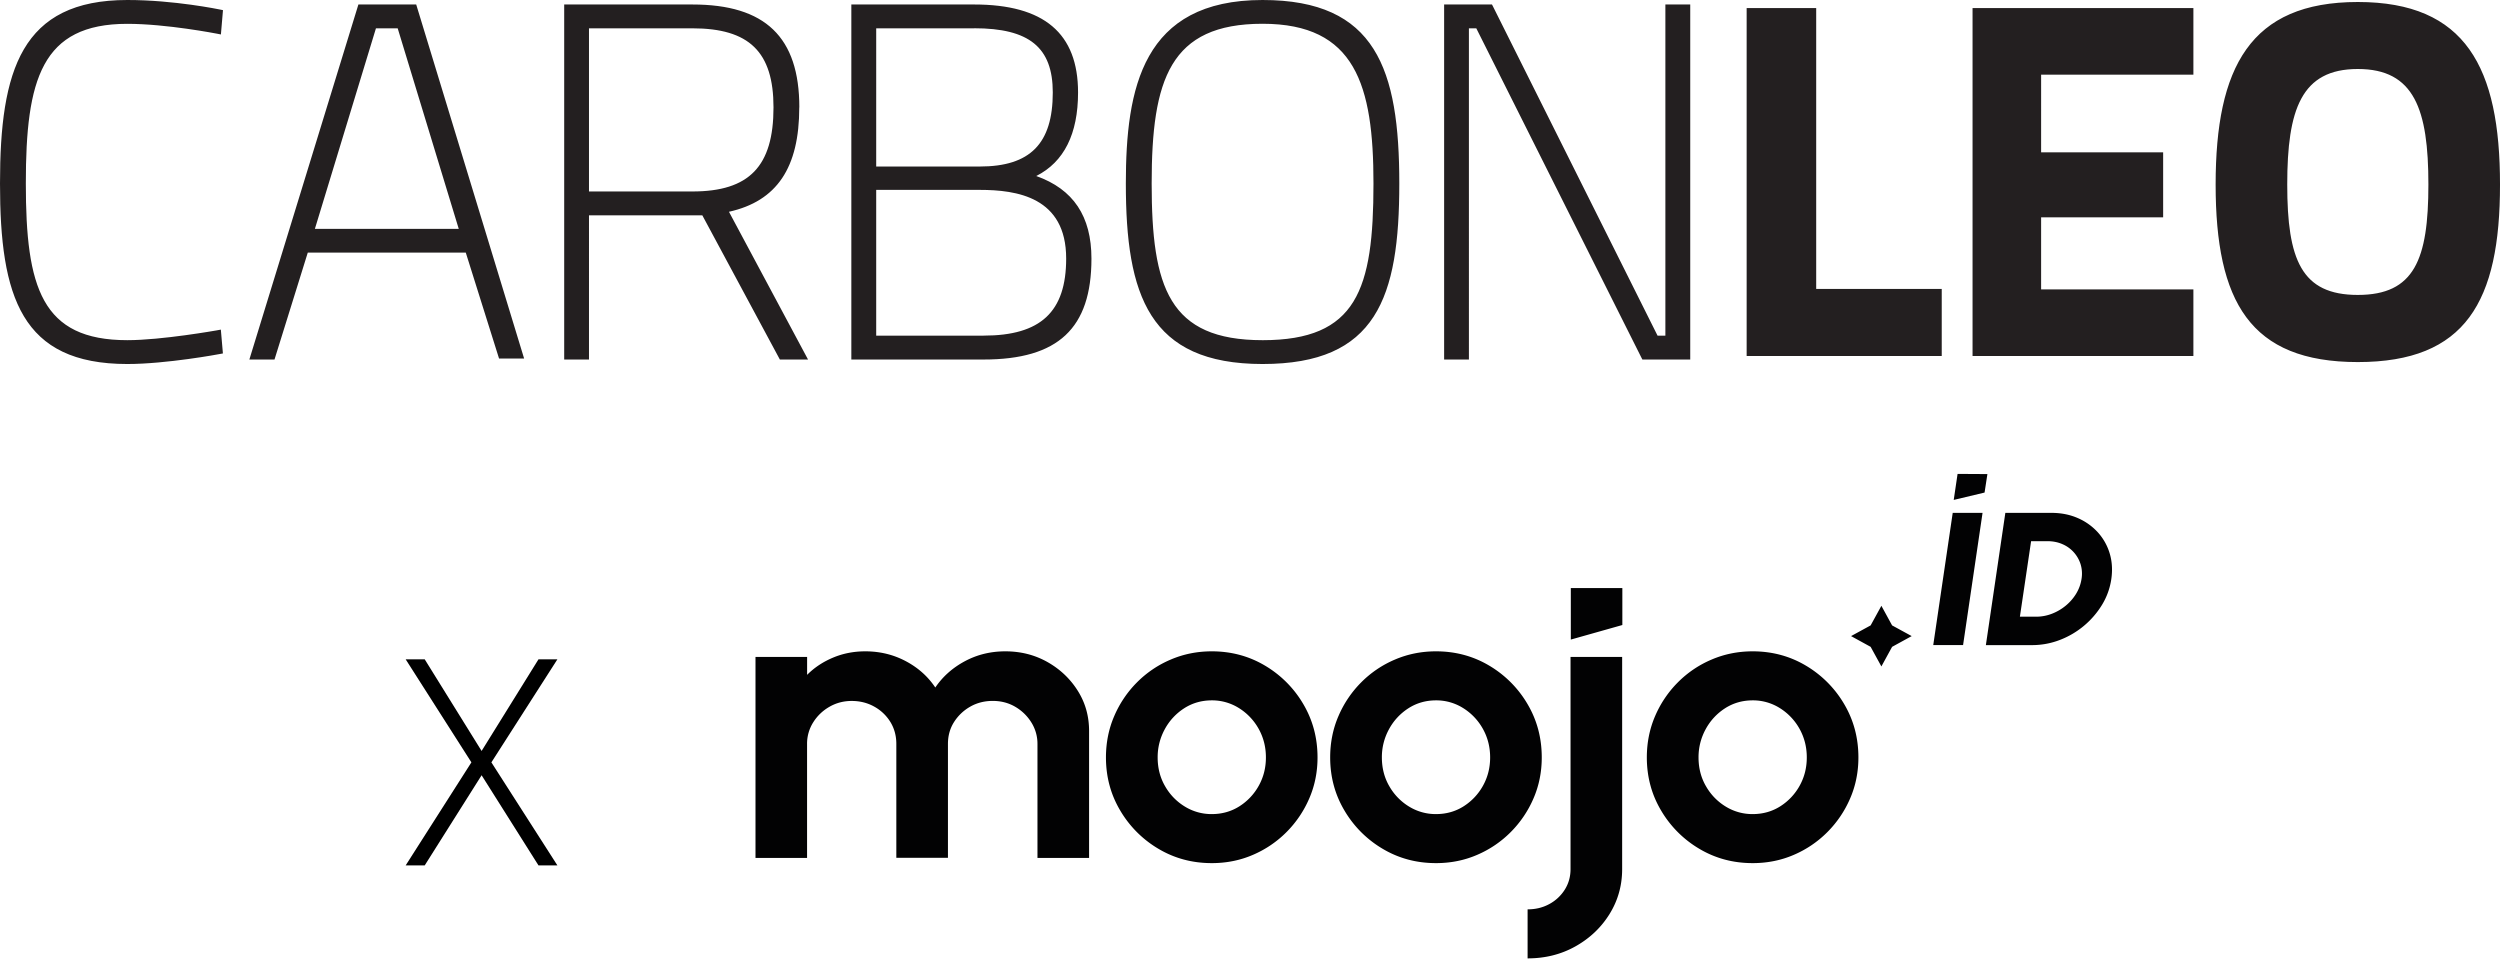
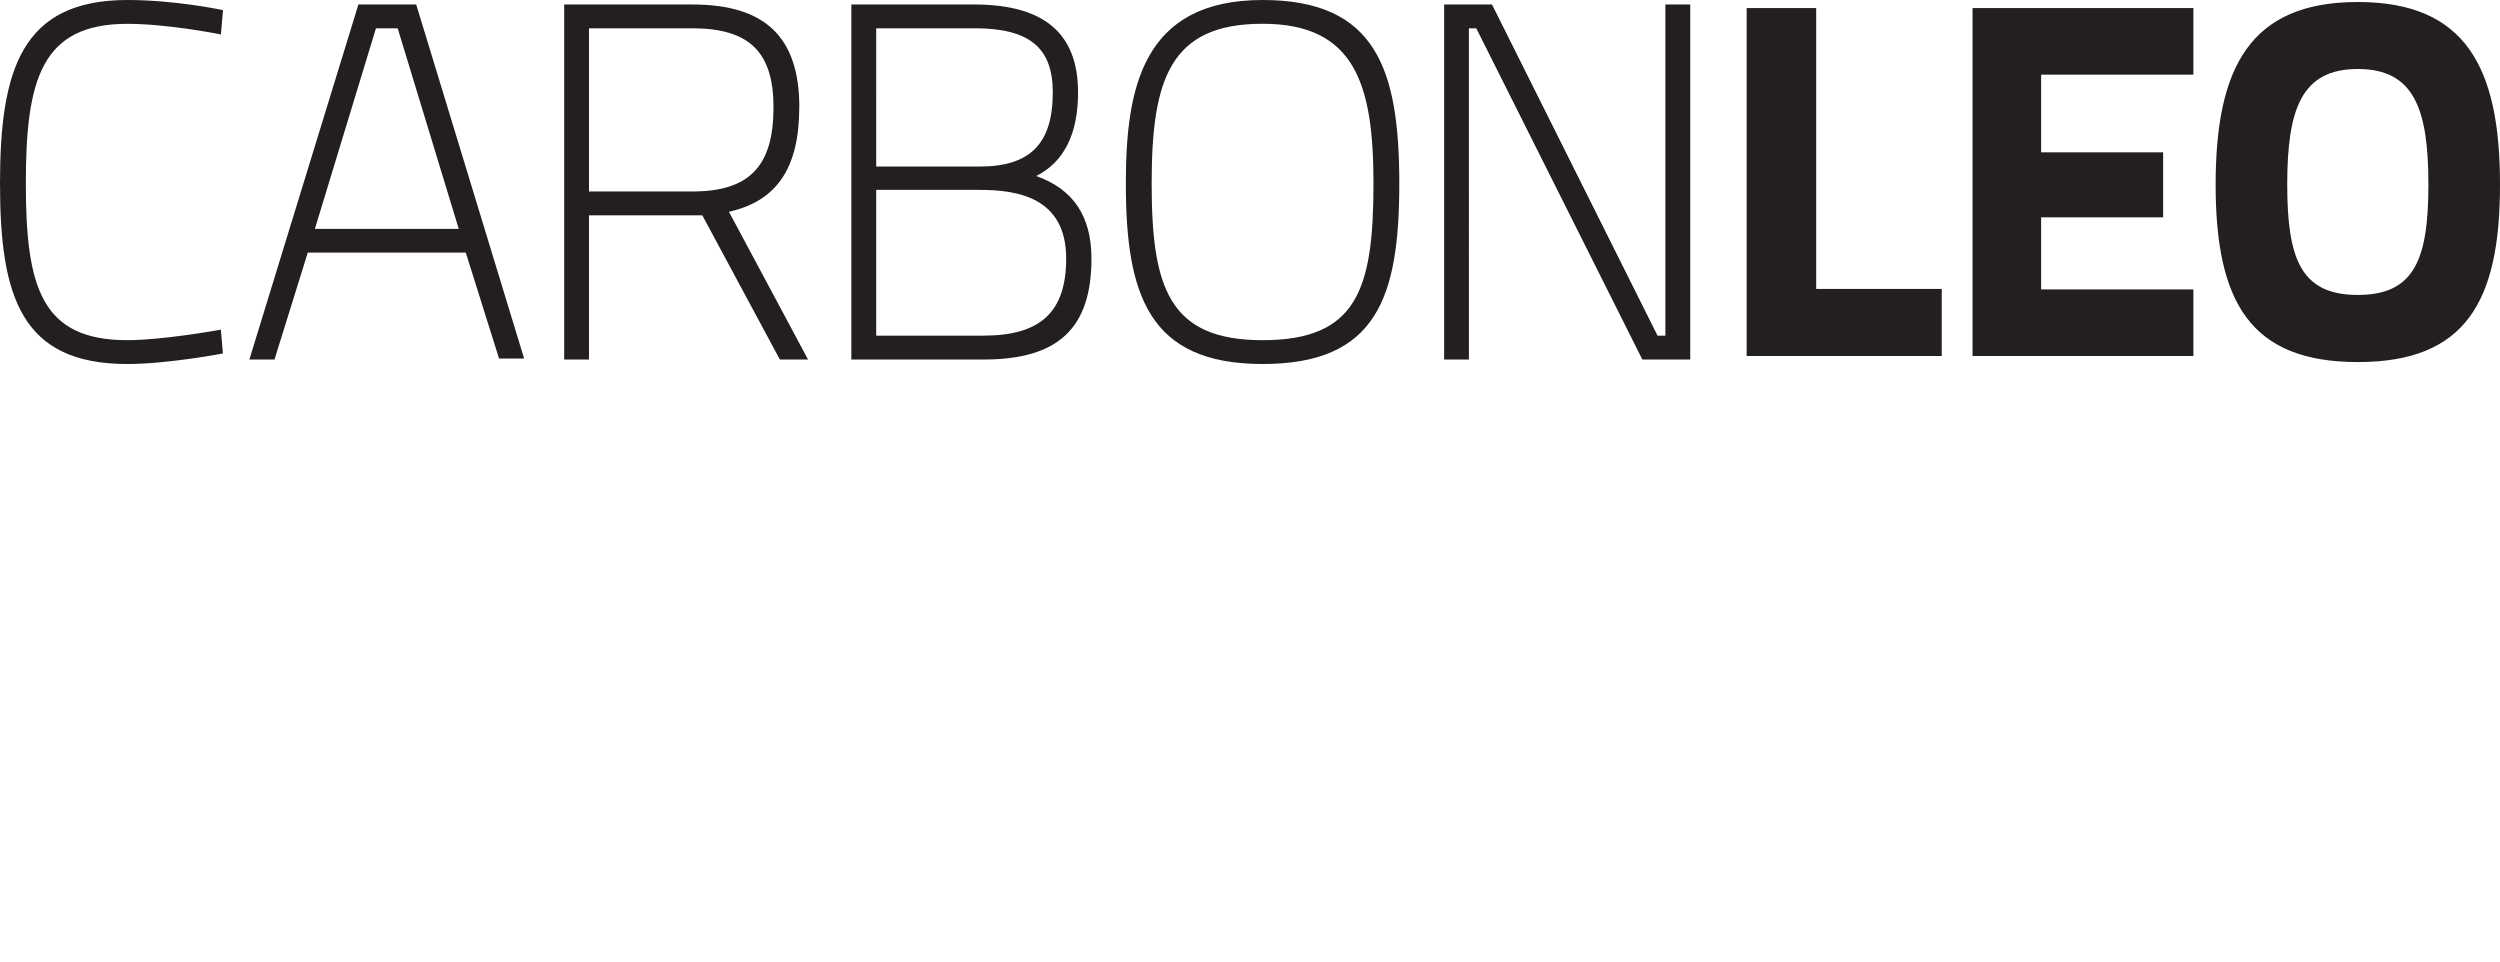
<svg xmlns="http://www.w3.org/2000/svg" width="364" height="140" fill="none">
  <g fill="#231F20" clip-path="url(#a)">
    <path d="M31.622 48.092c-.08.01-8.054 1.438-13.091 1.438-12.488 0-14.77-7.683-14.77-22.819C3.76 11.576 6.042 3.47 18.53 3.47c5.741 0 13.01 1.428 13.081 1.438l.553.11.302-3.54-.433-.09C31.964 1.378 25.388 0 18.541 0 3.097 0 0 10.228 0 26.721 0 43.215 3.097 53 18.53 53c5.702 0 13.414-1.438 13.484-1.458l.442-.08-.301-3.47-.543.1h.01ZM52.183.654 36.307 52.347h3.66l4.846-15.568h23.005l4.846 15.427h3.65L60.6.654h-8.416Zm5.721 3.47 8.889 29.195H45.848l8.889-29.195h3.167Zm58.479 11.516c0-10.229-4.947-14.986-15.565-14.986H82.147v51.693h3.61V31.348h16.499l11.291 20.999h4.103l-11.513-21.512c6.978-1.559 10.236-6.406 10.236-15.206l.01.01ZM85.756 4.123h15.062c8.275 0 11.804 3.44 11.804 11.515 0 8.579-3.529 12.24-11.804 12.24H85.756V4.123Zm65.126 21.503c4.042-2.042 6.083-6.125 6.083-12.16 0-8.618-4.947-12.812-15.133-12.812h-17.877v51.693h19.255c10.859 0 15.705-4.536 15.705-14.693 0-6.165-2.634-10.108-8.044-12.028h.011Zm-9.04-21.512c8.024 0 11.443 2.796 11.443 9.343 0 7.462-3.288 10.79-10.648 10.79h-15.062V4.125h14.267v-.01Zm1.378 44.763h-15.645v-21.23h15.062c5.409 0 12.598 1.036 12.598 9.997 0 7.764-3.71 11.223-12.025 11.223l.01.01ZM183.83 0c-17.495 0-19.908 12.843-19.908 26.721C163.922 42.943 167.25 53 183.83 53c16.58 0 19.908-9.635 19.908-26.279S200.35 0 183.83 0Zm0 49.53c-13.654 0-16.148-7.683-16.148-22.819 0-15.135 2.645-23.251 16.148-23.251 13.504 0 16.148 8.9 16.148 23.251 0 15.458-2.413 22.82-16.148 22.82Zm58.649-.653h-1.136L217.372.926l-.14-.272h-6.968v51.693h3.609V4.124h1.076l24.041 47.951.141.272h6.968V.654h-3.62v48.223Zm21.959-47.701h-10.126v50.657h28.405v-9.766h-18.279V1.176Zm22.765 50.657h32.155v-9.695h-22.171v-10.49h17.767v-9.473h-17.767V10.87h22.171V1.176h-32.155v50.657ZM343.298.291c-15.705 0-20.702 9.544-20.702 26.58 0 17.037 4.987 25.847 20.702 25.847 15.716 0 20.703-8.81 20.703-25.847 0-17.036-4.987-26.58-20.703-26.58Zm0 42.651c-8.224 0-10.276-5.139-10.276-16.08 0-10.942 2.052-16.816 10.276-16.816 8.225 0 10.276 5.873 10.276 16.815s-2.051 16.081-10.276 16.081Z" />
  </g>
-   <path fill="#000" d="m61.84 96 8.281 13.34L78.402 96h2.754l-9.61 15 9.61 15h-2.754l-8.28-13.125L61.84 126h-2.774l9.57-15-9.57-15h2.774Z" />
-   <path fill="#020203" d="M110 124.912V95.653h7.515v2.606c1.047-1.053 2.298-1.885 3.757-2.501 1.46-.616 3.031-.924 4.713-.924 2.137 0 4.102.48 5.901 1.435 1.798.955 3.227 2.236 4.293 3.832 1.09-1.602 2.526-2.877 4.312-3.832 1.786-.955 3.745-1.435 5.883-1.435 2.26 0 4.305.524 6.147 1.565 1.836 1.04 3.308 2.439 4.404 4.182 1.097 1.743 1.645 3.69 1.645 5.84v18.491h-7.515v-16.594a5.818 5.818 0 0 0-.881-3.117 6.75 6.75 0 0 0-2.341-2.285c-.973-.573-2.069-.863-3.283-.863-1.213 0-2.304.277-3.277.832a6.68 6.68 0 0 0-2.359 2.236c-.597.936-.893 2.002-.893 3.191V124.9h-7.515v-16.582c0-1.189-.29-2.255-.862-3.191a6.334 6.334 0 0 0-2.341-2.236c-.986-.554-2.082-.832-3.296-.832-1.188 0-2.279.29-3.264.863a6.662 6.662 0 0 0-2.36 2.285 5.814 5.814 0 0 0-.874 3.117v16.588H110Zm66.433.758c-2.834 0-5.414-.69-7.749-2.076a15.69 15.69 0 0 1-5.575-5.575c-1.386-2.328-2.082-4.909-2.082-7.736 0-2.144.401-4.152 1.202-6.012a15.69 15.69 0 0 1 3.313-4.916 15.37 15.37 0 0 1 4.91-3.32c1.866-.8 3.862-1.201 5.975-1.201 2.833 0 5.414.69 7.749 2.076a15.73 15.73 0 0 1 5.574 5.587c1.386 2.34 2.082 4.934 2.082 7.78 0 2.125-.4 4.114-1.201 5.968a15.708 15.708 0 0 1-3.314 4.904 15.452 15.452 0 0 1-4.897 3.32c-1.854.8-3.85 1.201-5.987 1.201Zm0-7.139c1.497 0 2.846-.382 4.035-1.14a8.29 8.29 0 0 0 2.821-3.012c.69-1.25 1.028-2.612 1.028-4.096 0-1.522-.357-2.914-1.059-4.17a8.3 8.3 0 0 0-2.864-3.013 7.316 7.316 0 0 0-3.955-1.127c-1.478 0-2.815.382-4.004 1.14a8.306 8.306 0 0 0-2.833 3.043 8.44 8.44 0 0 0-1.047 4.127c0 1.54.357 2.938 1.078 4.182a8.2 8.2 0 0 0 2.876 2.969 7.386 7.386 0 0 0 3.924 1.097Zm32.646 7.139c-2.833 0-5.414-.69-7.749-2.076a15.696 15.696 0 0 1-5.574-5.575c-1.386-2.328-2.082-4.909-2.082-7.736 0-2.144.4-4.152 1.201-6.012a15.687 15.687 0 0 1 3.314-4.916 15.366 15.366 0 0 1 4.909-3.32c1.867-.8 3.862-1.201 5.975-1.201 2.834 0 5.415.69 7.749 2.076a15.724 15.724 0 0 1 5.575 5.587c1.386 2.34 2.082 4.934 2.082 7.78 0 2.125-.4 4.114-1.201 5.968a15.725 15.725 0 0 1-3.314 4.904 15.475 15.475 0 0 1-4.897 3.32c-1.854.8-3.85 1.201-5.988 1.201Zm0-7.139c1.497 0 2.846-.382 4.035-1.14a8.282 8.282 0 0 0 2.821-3.012c.69-1.25 1.029-2.612 1.029-4.096 0-1.522-.357-2.914-1.06-4.17a8.3 8.3 0 0 0-2.864-3.013 7.313 7.313 0 0 0-3.954-1.127c-1.479 0-2.815.382-4.004 1.14a8.308 8.308 0 0 0-2.834 3.043 8.44 8.44 0 0 0-1.047 4.127c0 1.54.357 2.938 1.078 4.182a8.211 8.211 0 0 0 2.877 2.969 7.385 7.385 0 0 0 3.923 1.097Zm13.339 21.01v-7.139c1.17 0 2.23-.259 3.172-.777a6.012 6.012 0 0 0 2.249-2.106c.554-.887.831-1.879.831-2.969V95.652h7.515v30.898c0 2.378-.61 4.552-1.829 6.523-1.22 1.971-2.877 3.542-4.959 4.712-2.082 1.171-4.41 1.756-6.979 1.756Zm32.767-13.871c-2.834 0-5.415-.69-7.749-2.076a15.69 15.69 0 0 1-5.575-5.575c-1.386-2.328-2.082-4.909-2.082-7.736 0-2.144.401-4.152 1.201-6.012a15.704 15.704 0 0 1 3.314-4.916 15.37 15.37 0 0 1 4.91-3.32c1.866-.8 3.862-1.201 5.975-1.201 2.833 0 5.414.69 7.749 2.076a15.73 15.73 0 0 1 5.574 5.587c1.386 2.34 2.082 4.934 2.082 7.78 0 2.125-.4 4.114-1.201 5.968a15.708 15.708 0 0 1-3.314 4.904 15.463 15.463 0 0 1-4.897 3.32c-1.854.8-3.85 1.201-5.987 1.201Zm0-7.139c1.497 0 2.846-.382 4.035-1.14a8.29 8.29 0 0 0 2.821-3.012c.69-1.25 1.028-2.612 1.028-4.096 0-1.522-.357-2.914-1.059-4.17a8.3 8.3 0 0 0-2.864-3.013 7.316 7.316 0 0 0-3.955-1.127c-1.478 0-2.815.382-4.004 1.14a8.306 8.306 0 0 0-2.833 3.043 8.44 8.44 0 0 0-1.047 4.127c0 1.54.357 2.938 1.078 4.182a8.2 8.2 0 0 0 2.876 2.969 7.386 7.386 0 0 0 3.924 1.097Zm-26.474-25.409v-7.503h7.503v5.384l-7.503 2.119Zm52.771.795 2.834-19.243h4.343l-2.834 19.243h-4.343Zm7.663 0 2.833-19.243h6.714c1.398 0 2.674.252 3.819.751a8.465 8.465 0 0 1 2.926 2.076 7.929 7.929 0 0 1 1.731 3.068c.351 1.158.431 2.402.24 3.733a9.92 9.92 0 0 1-1.336 3.732 12.376 12.376 0 0 1-6.16 5.144c-1.3.499-2.643.751-4.047.751h-6.72v-.012Zm4.952-4.127h2.372a6.32 6.32 0 0 0 2.279-.425 7.282 7.282 0 0 0 2.026-1.183 6.895 6.895 0 0 0 1.522-1.755c.4-.666.659-1.374.776-2.138a4.712 4.712 0 0 0-.136-2.131 4.712 4.712 0 0 0-2.667-2.938c-.653-.284-1.38-.425-2.168-.425h-2.372l-1.632 10.995Zm-5.144-18.074-4.49 1.072.56-3.788 4.343.025-.413 2.691ZM273.93 88.205l1.559 2.852 2.852 1.558-2.852 1.565-1.559 2.852-1.564-2.852-2.852-1.565 2.852-1.558 1.564-2.852Z" />
  <defs>
    <clipPath id="a">
      <path fill="#fff" d="M0 0h364v53H0z" />
    </clipPath>
  </defs>
</svg>